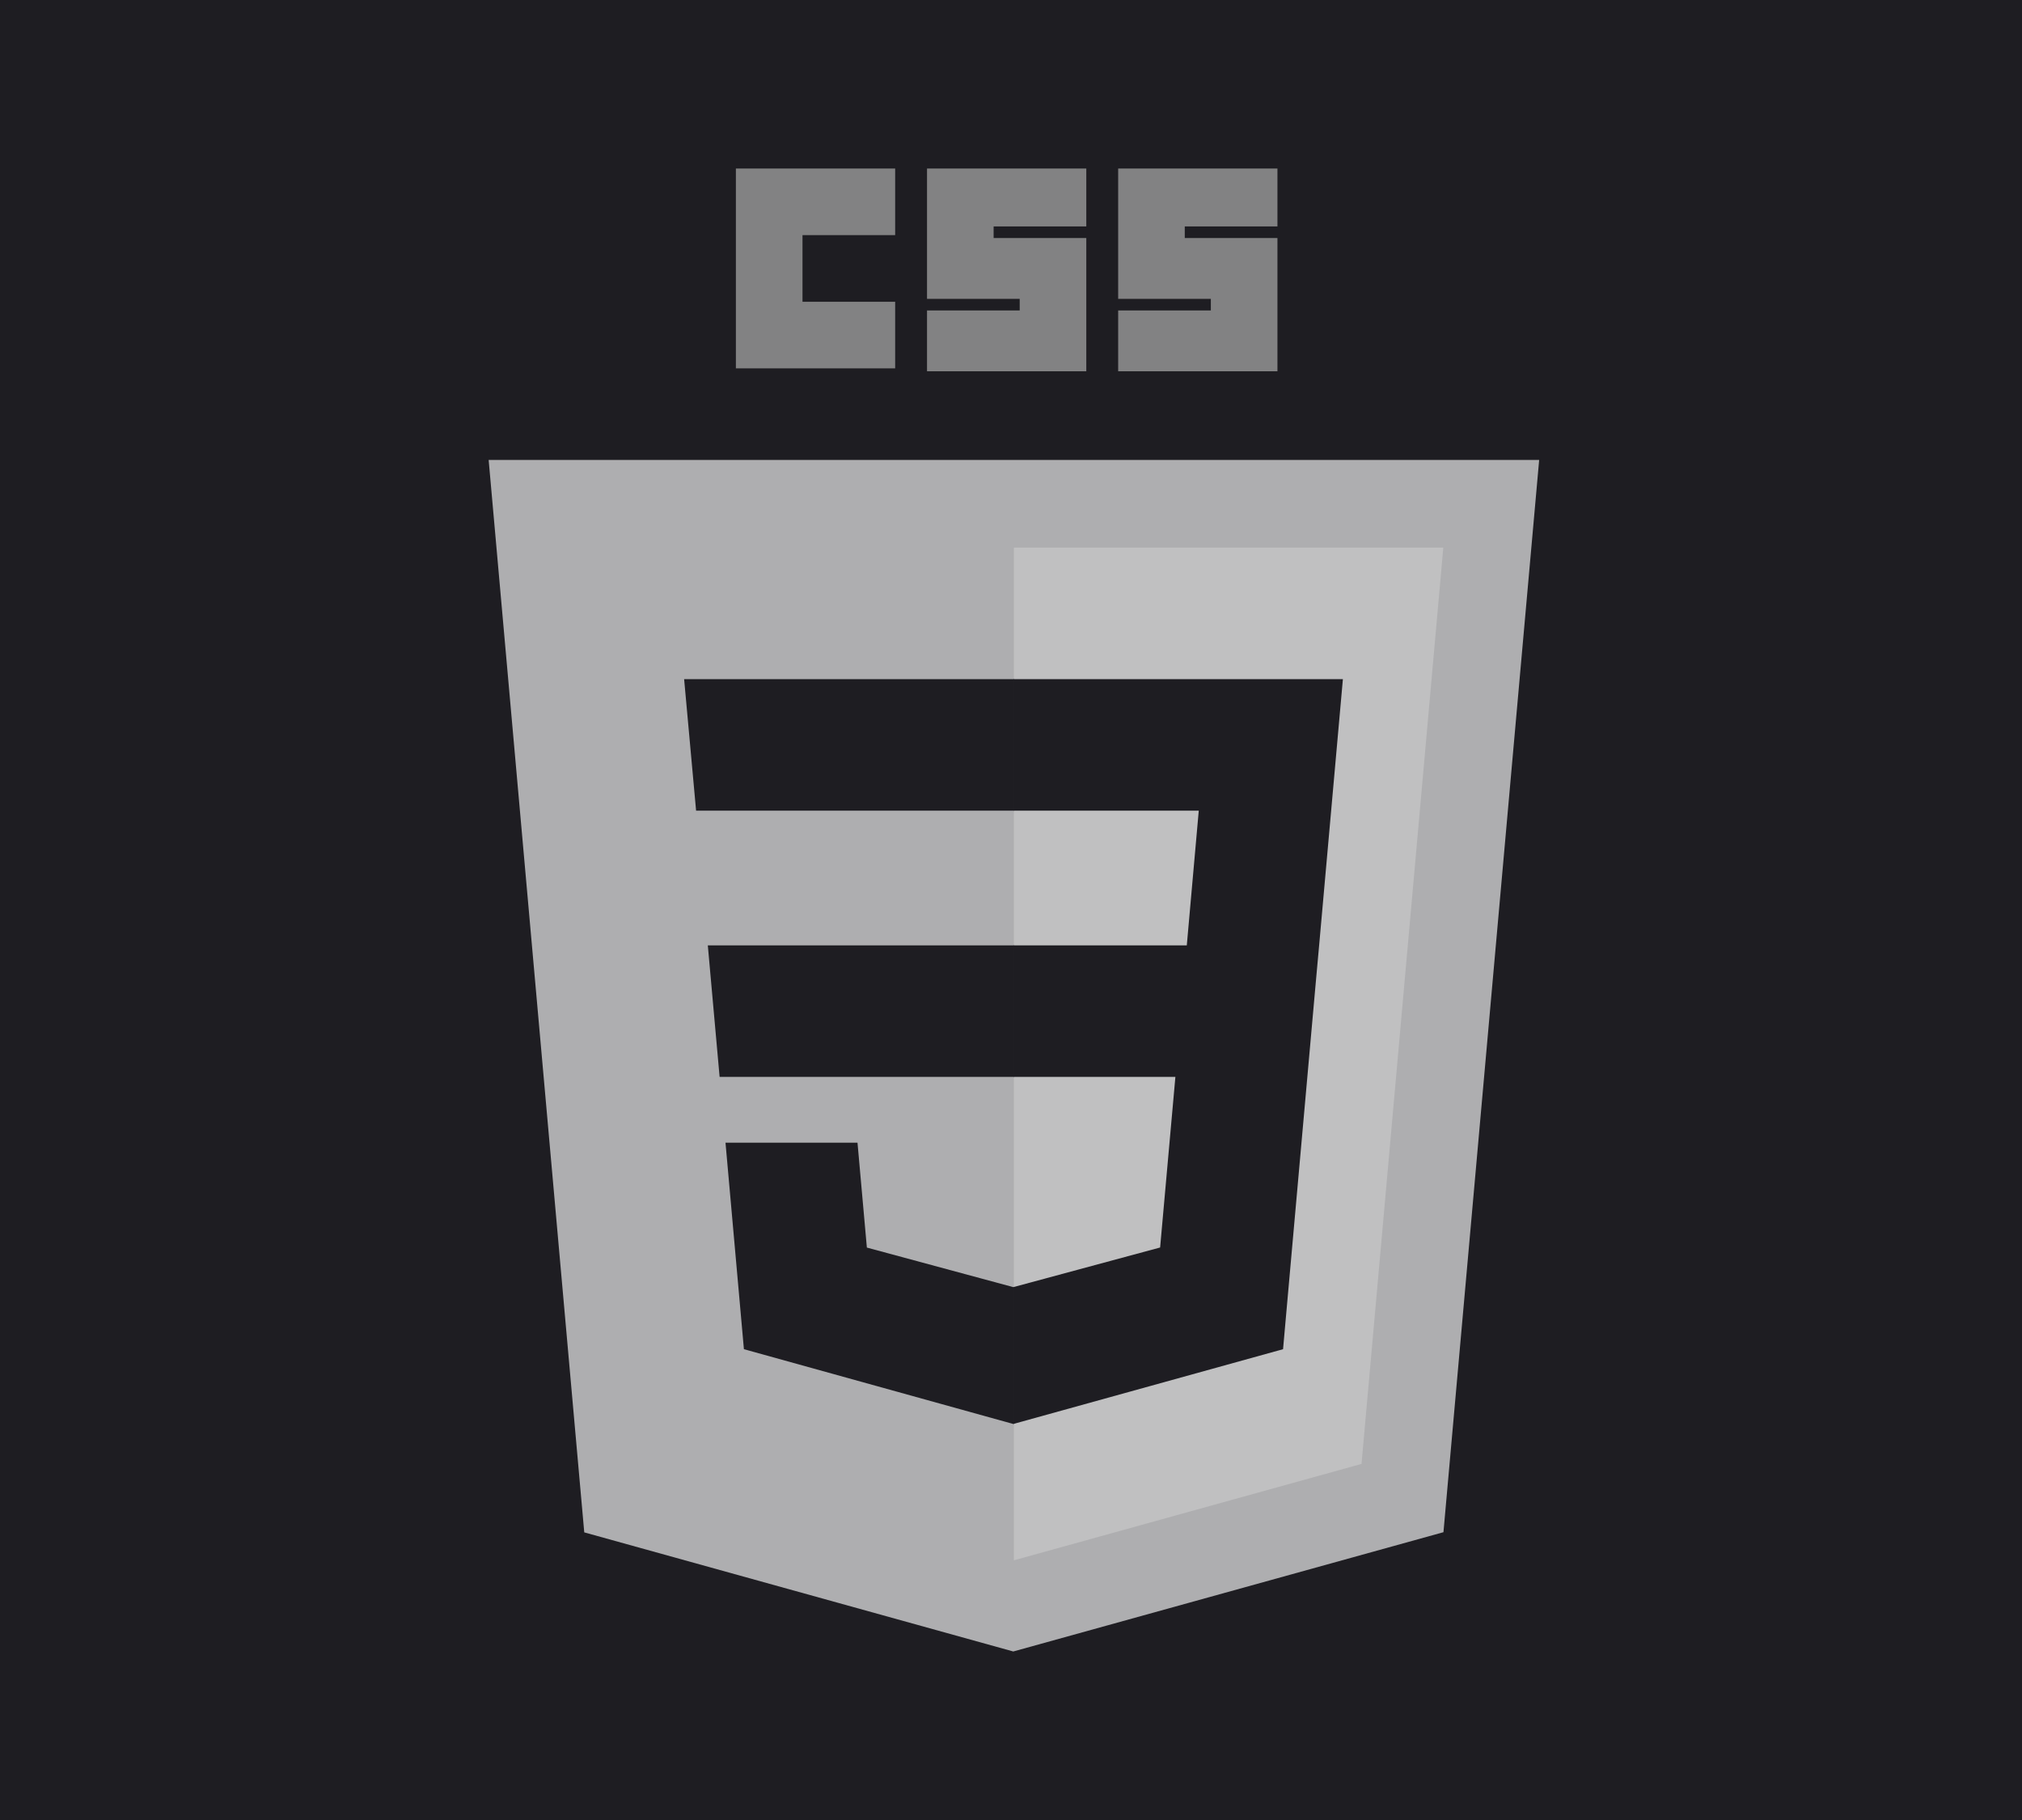
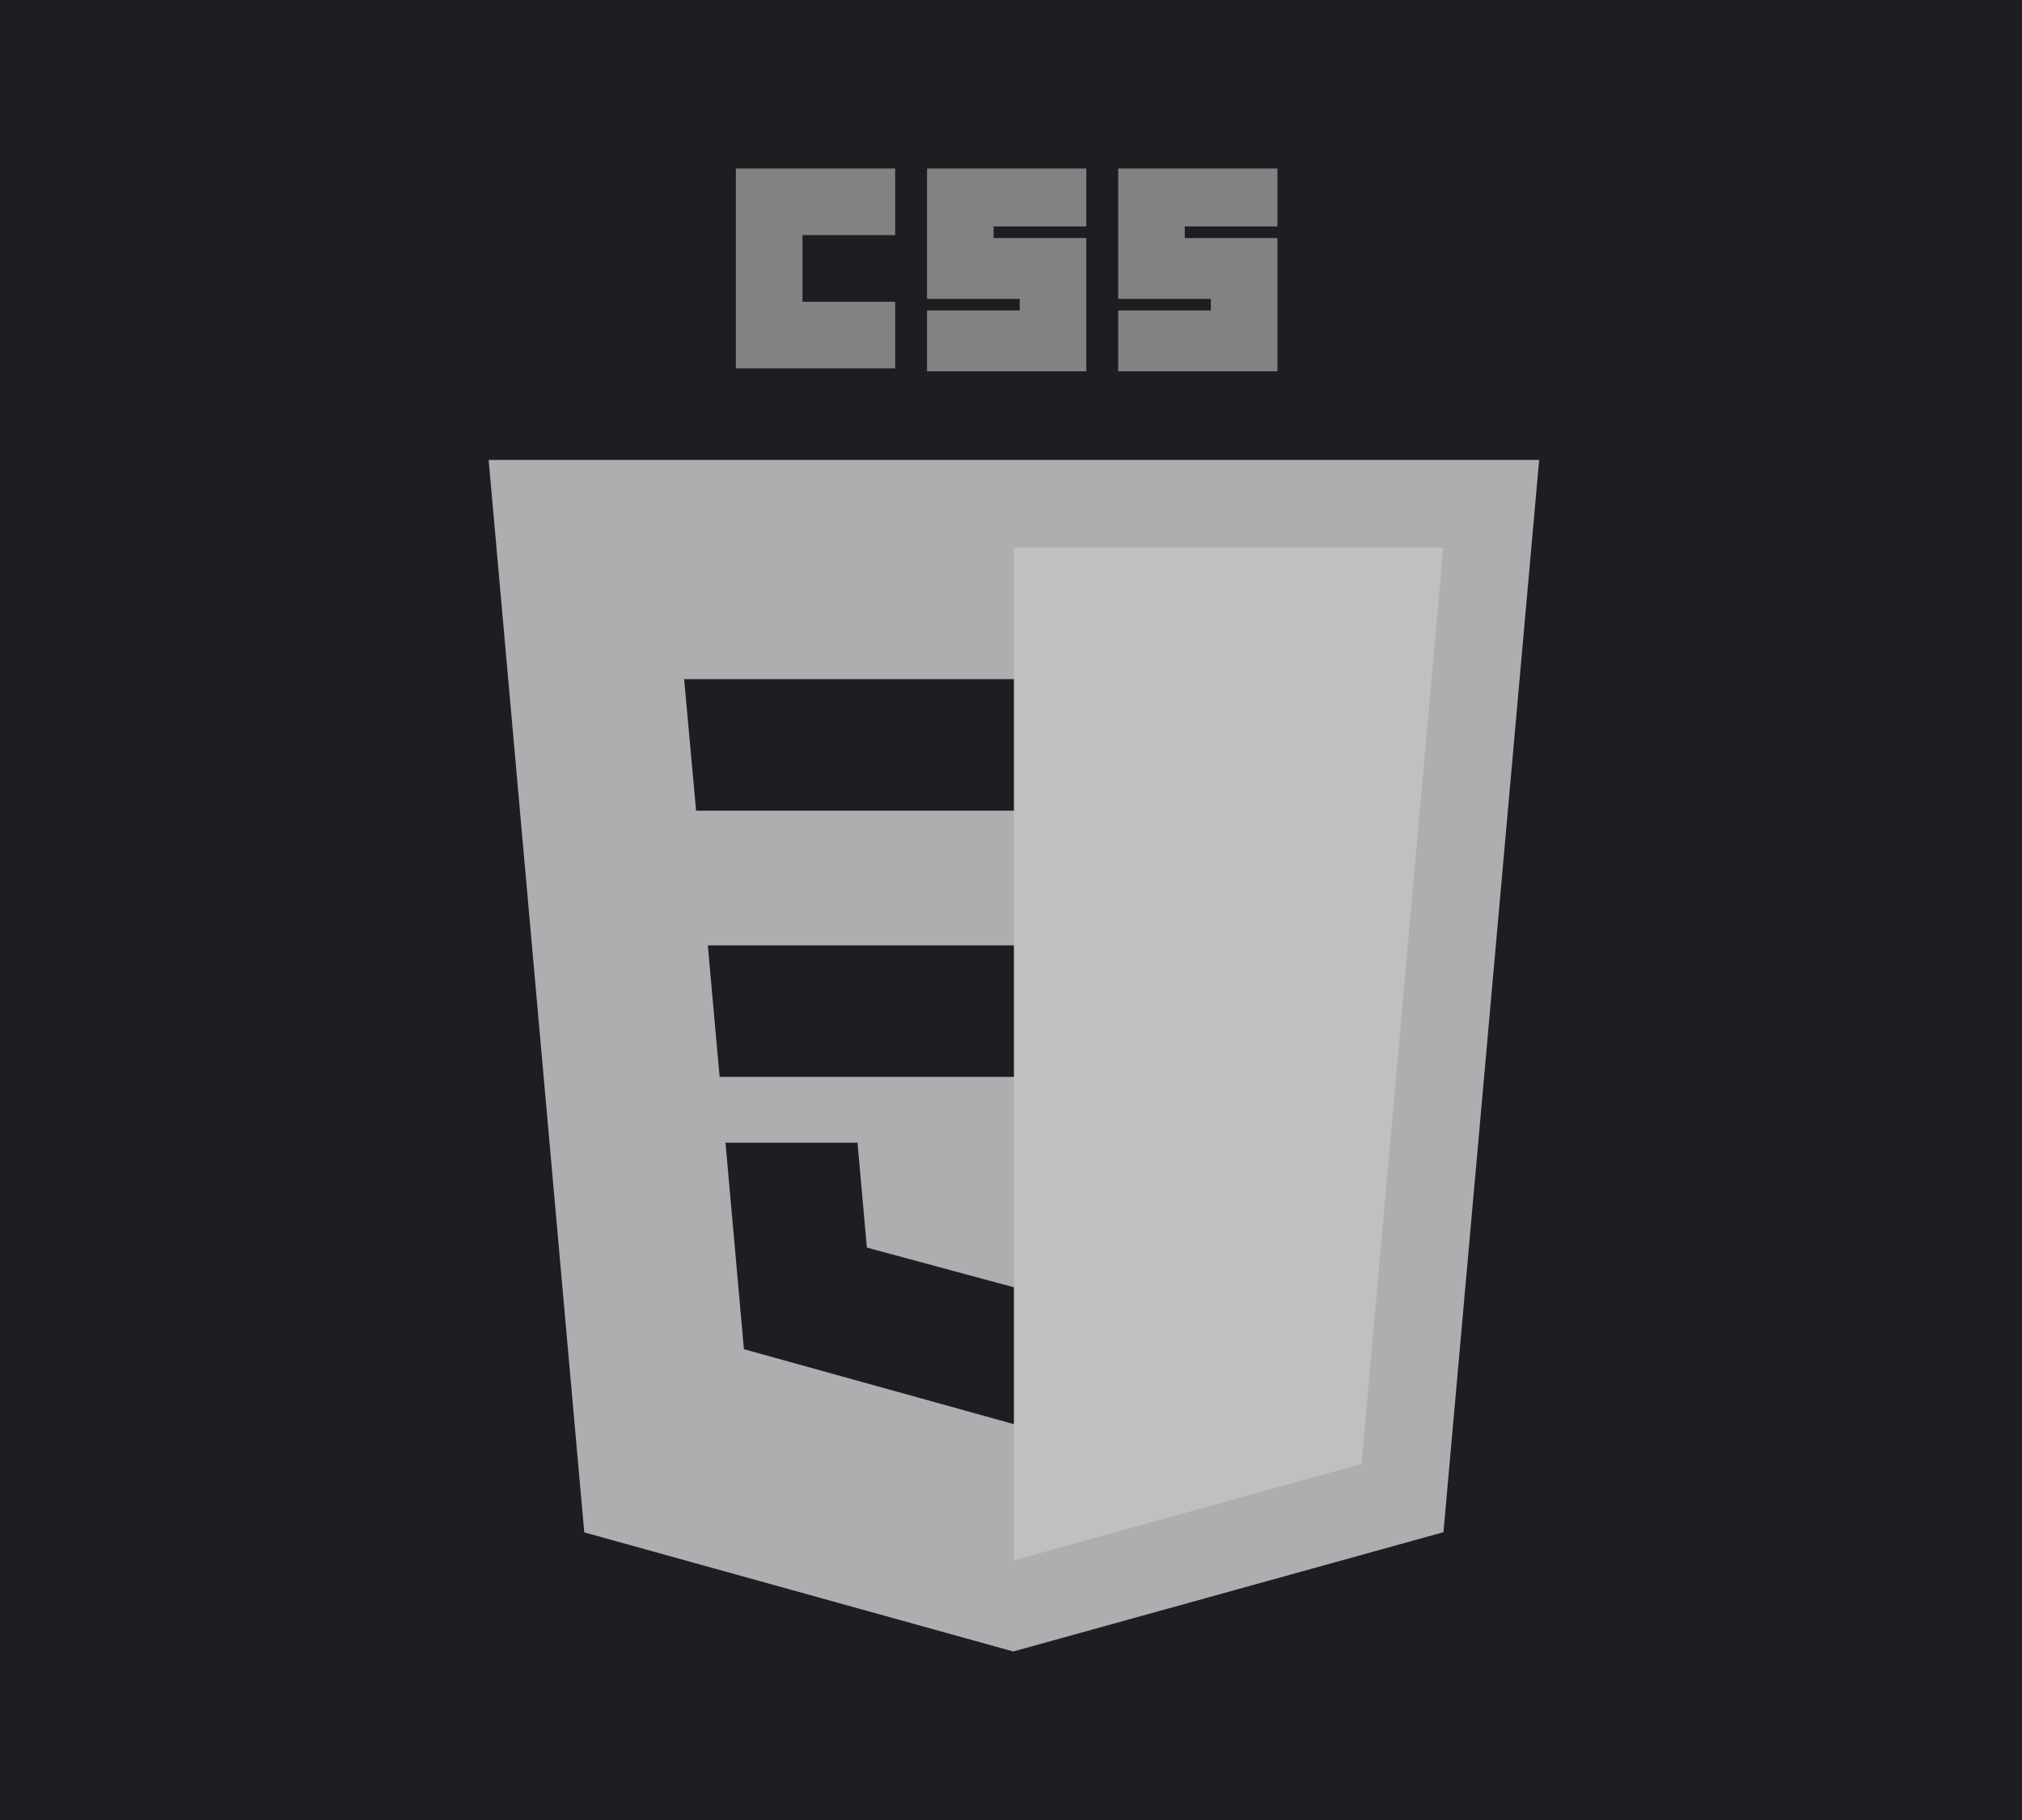
<svg xmlns="http://www.w3.org/2000/svg" width="120" height="108" viewBox="0 0 120 108" fill="none">
  <path fill="#1E1D22" d="M0 0h120v108H0z" />
  <path d="M91.345 27.294l-5.68 63.628L60.135 98l-25.461-7.068L29 27.294h62.345z" fill="#AEAEB0" />
  <path d="M80.803 86.87l4.853-54.373H60.172V92.59l20.63-5.72z" fill="#C0C0C1" />
  <path d="M42.007 56.1l.7 7.805h17.465V56.1H42.008zm18.165-15.798H40.601l.71 7.805h18.861v-7.805zm0 44.188v-8.12l-.034.01-8.692-2.348-.556-6.225h-7.834l1.093 12.255L60.136 84.5l.036-.01z" fill="#1E1D22" />
  <path d="M43.672 10h9.454v3.953h-5.5v3.953h5.5v3.953h-9.453V10zm11.344 0h9.453v3.438h-5.5v.687h5.5v7.906h-9.453v-3.61h5.5v-.687h-5.5V10zm11.344 0h9.453v3.438h-5.5v.687h5.5v7.906H66.36v-3.61h5.5v-.687h-5.5V10z" fill="#828283" />
-   <path d="M69.756 63.905l-.906 10.122-8.705 2.35v8.12l16.001-4.435.117-1.319 1.834-20.547.19-2.096 1.41-15.798H60.145v7.805h10.998l-.71 7.993H60.145v7.805h9.611z" fill="#1E1D22" />
</svg>